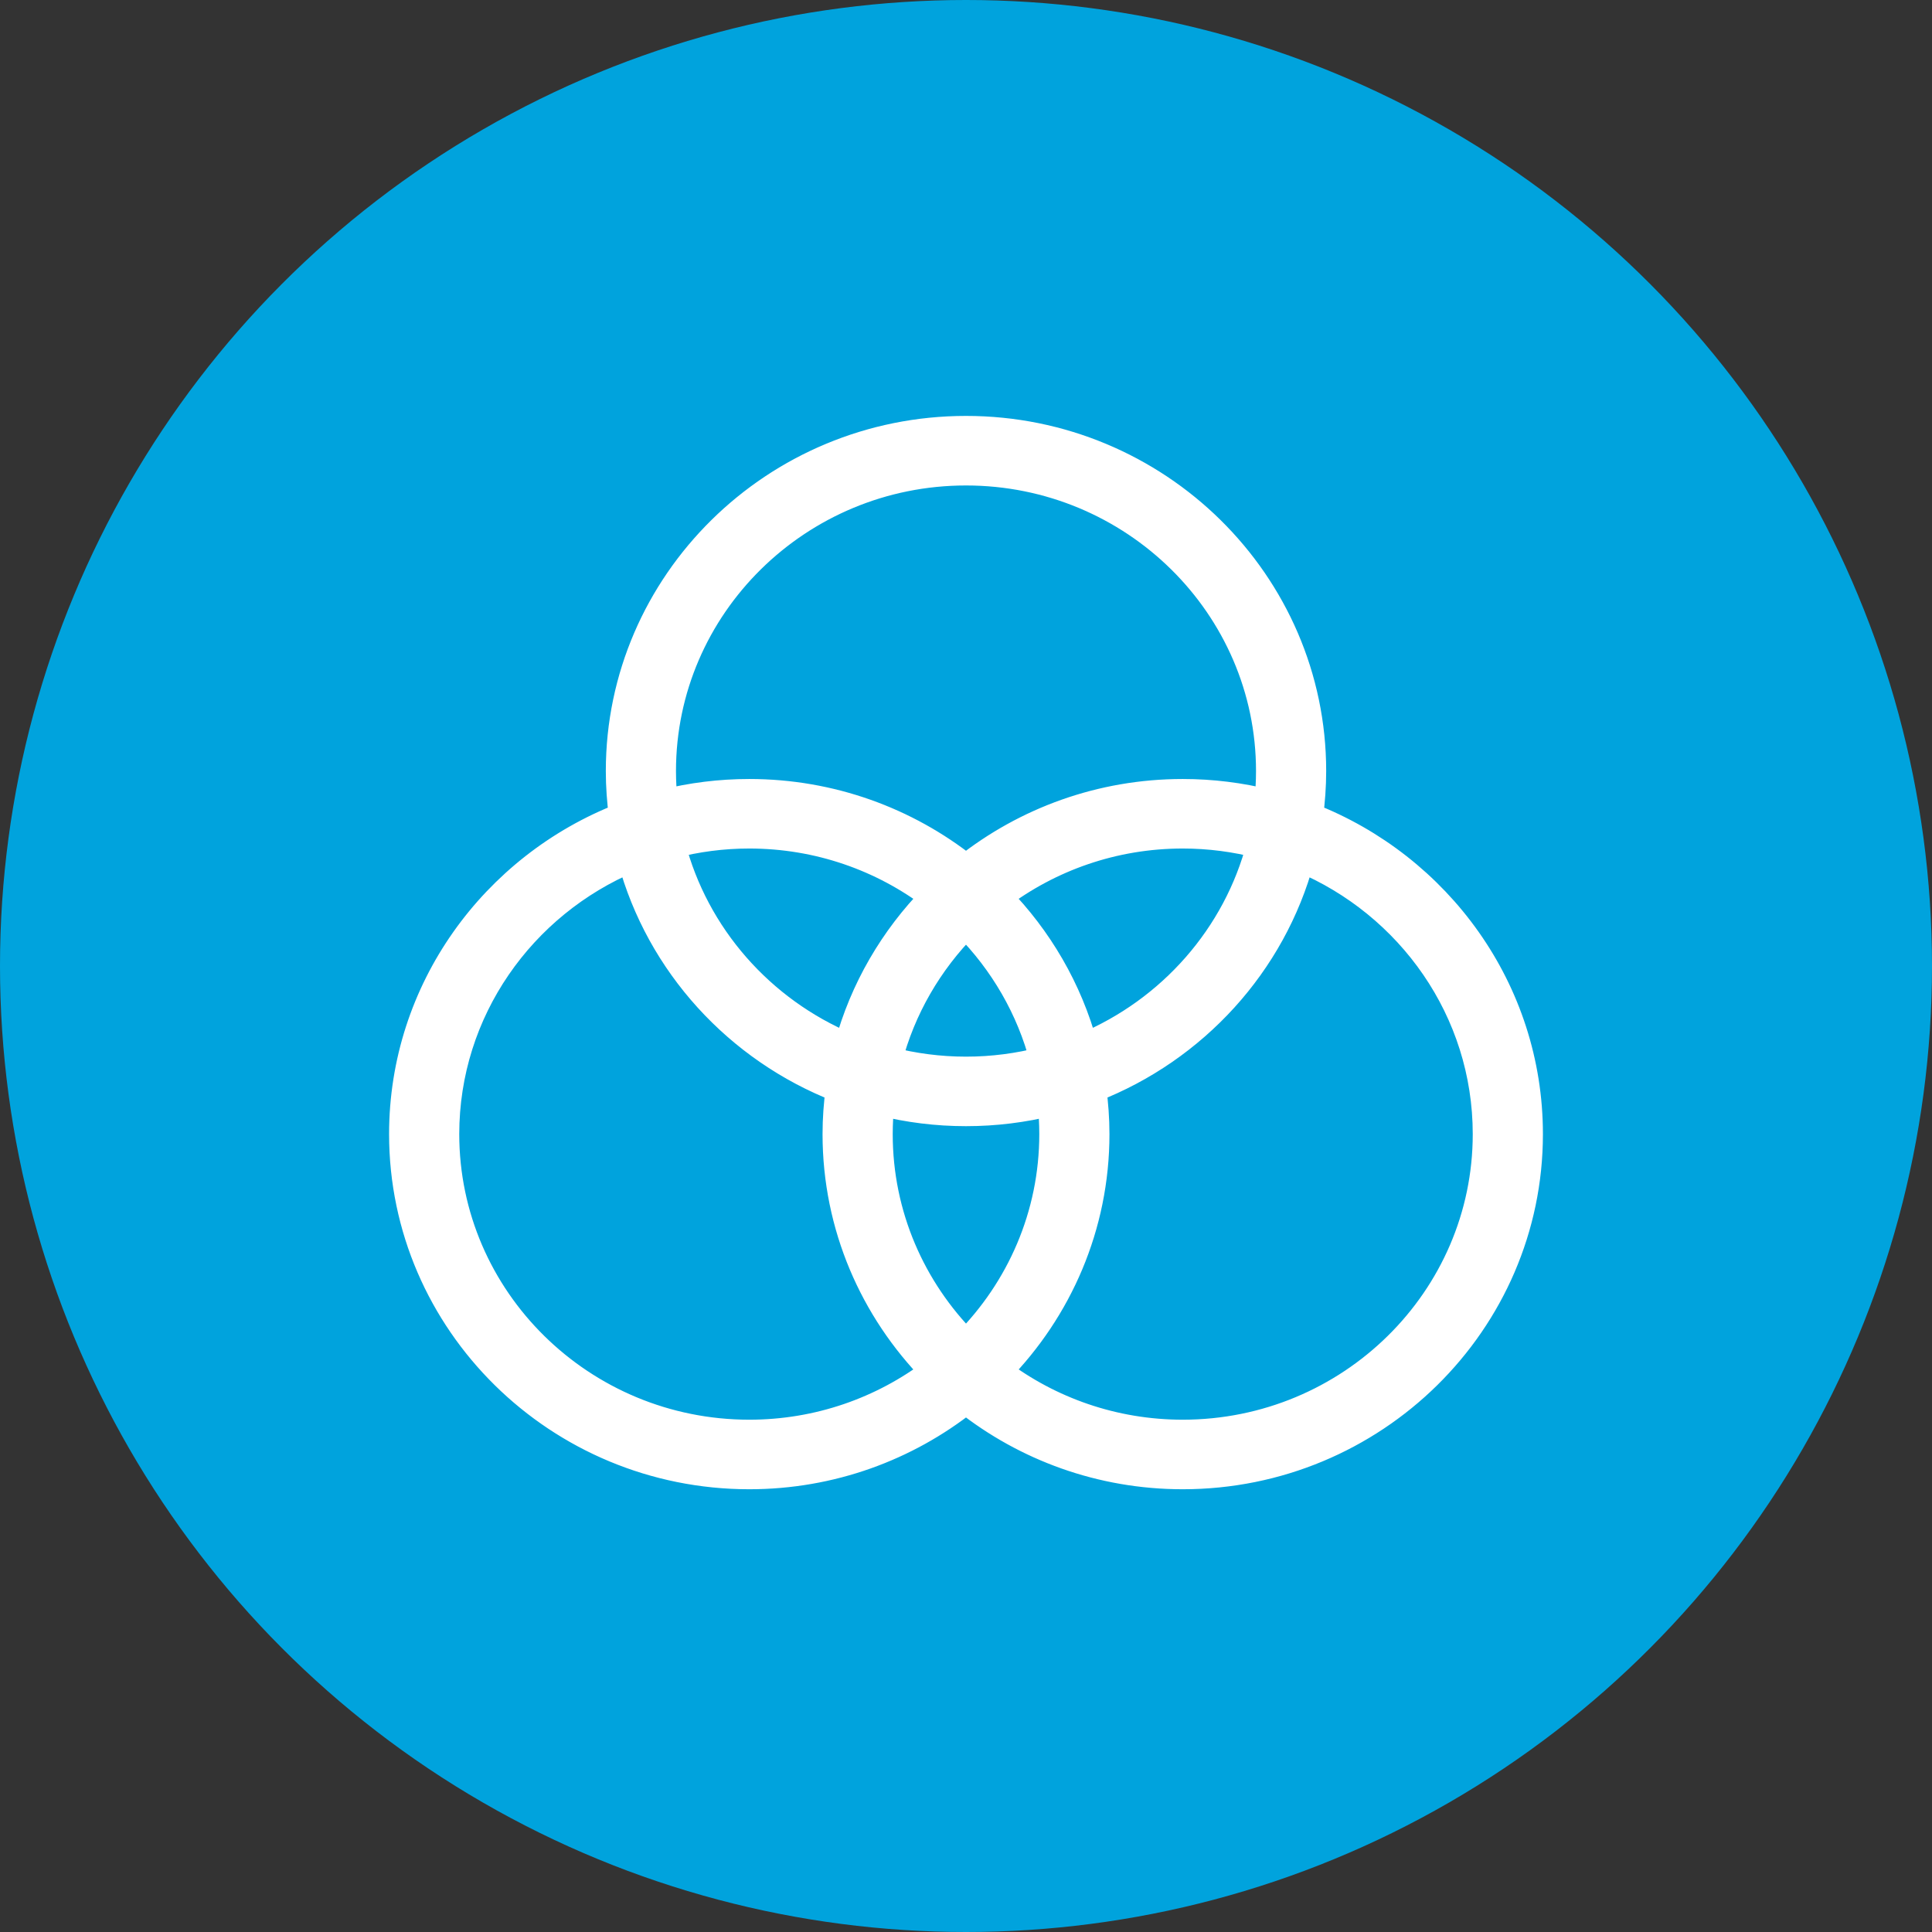
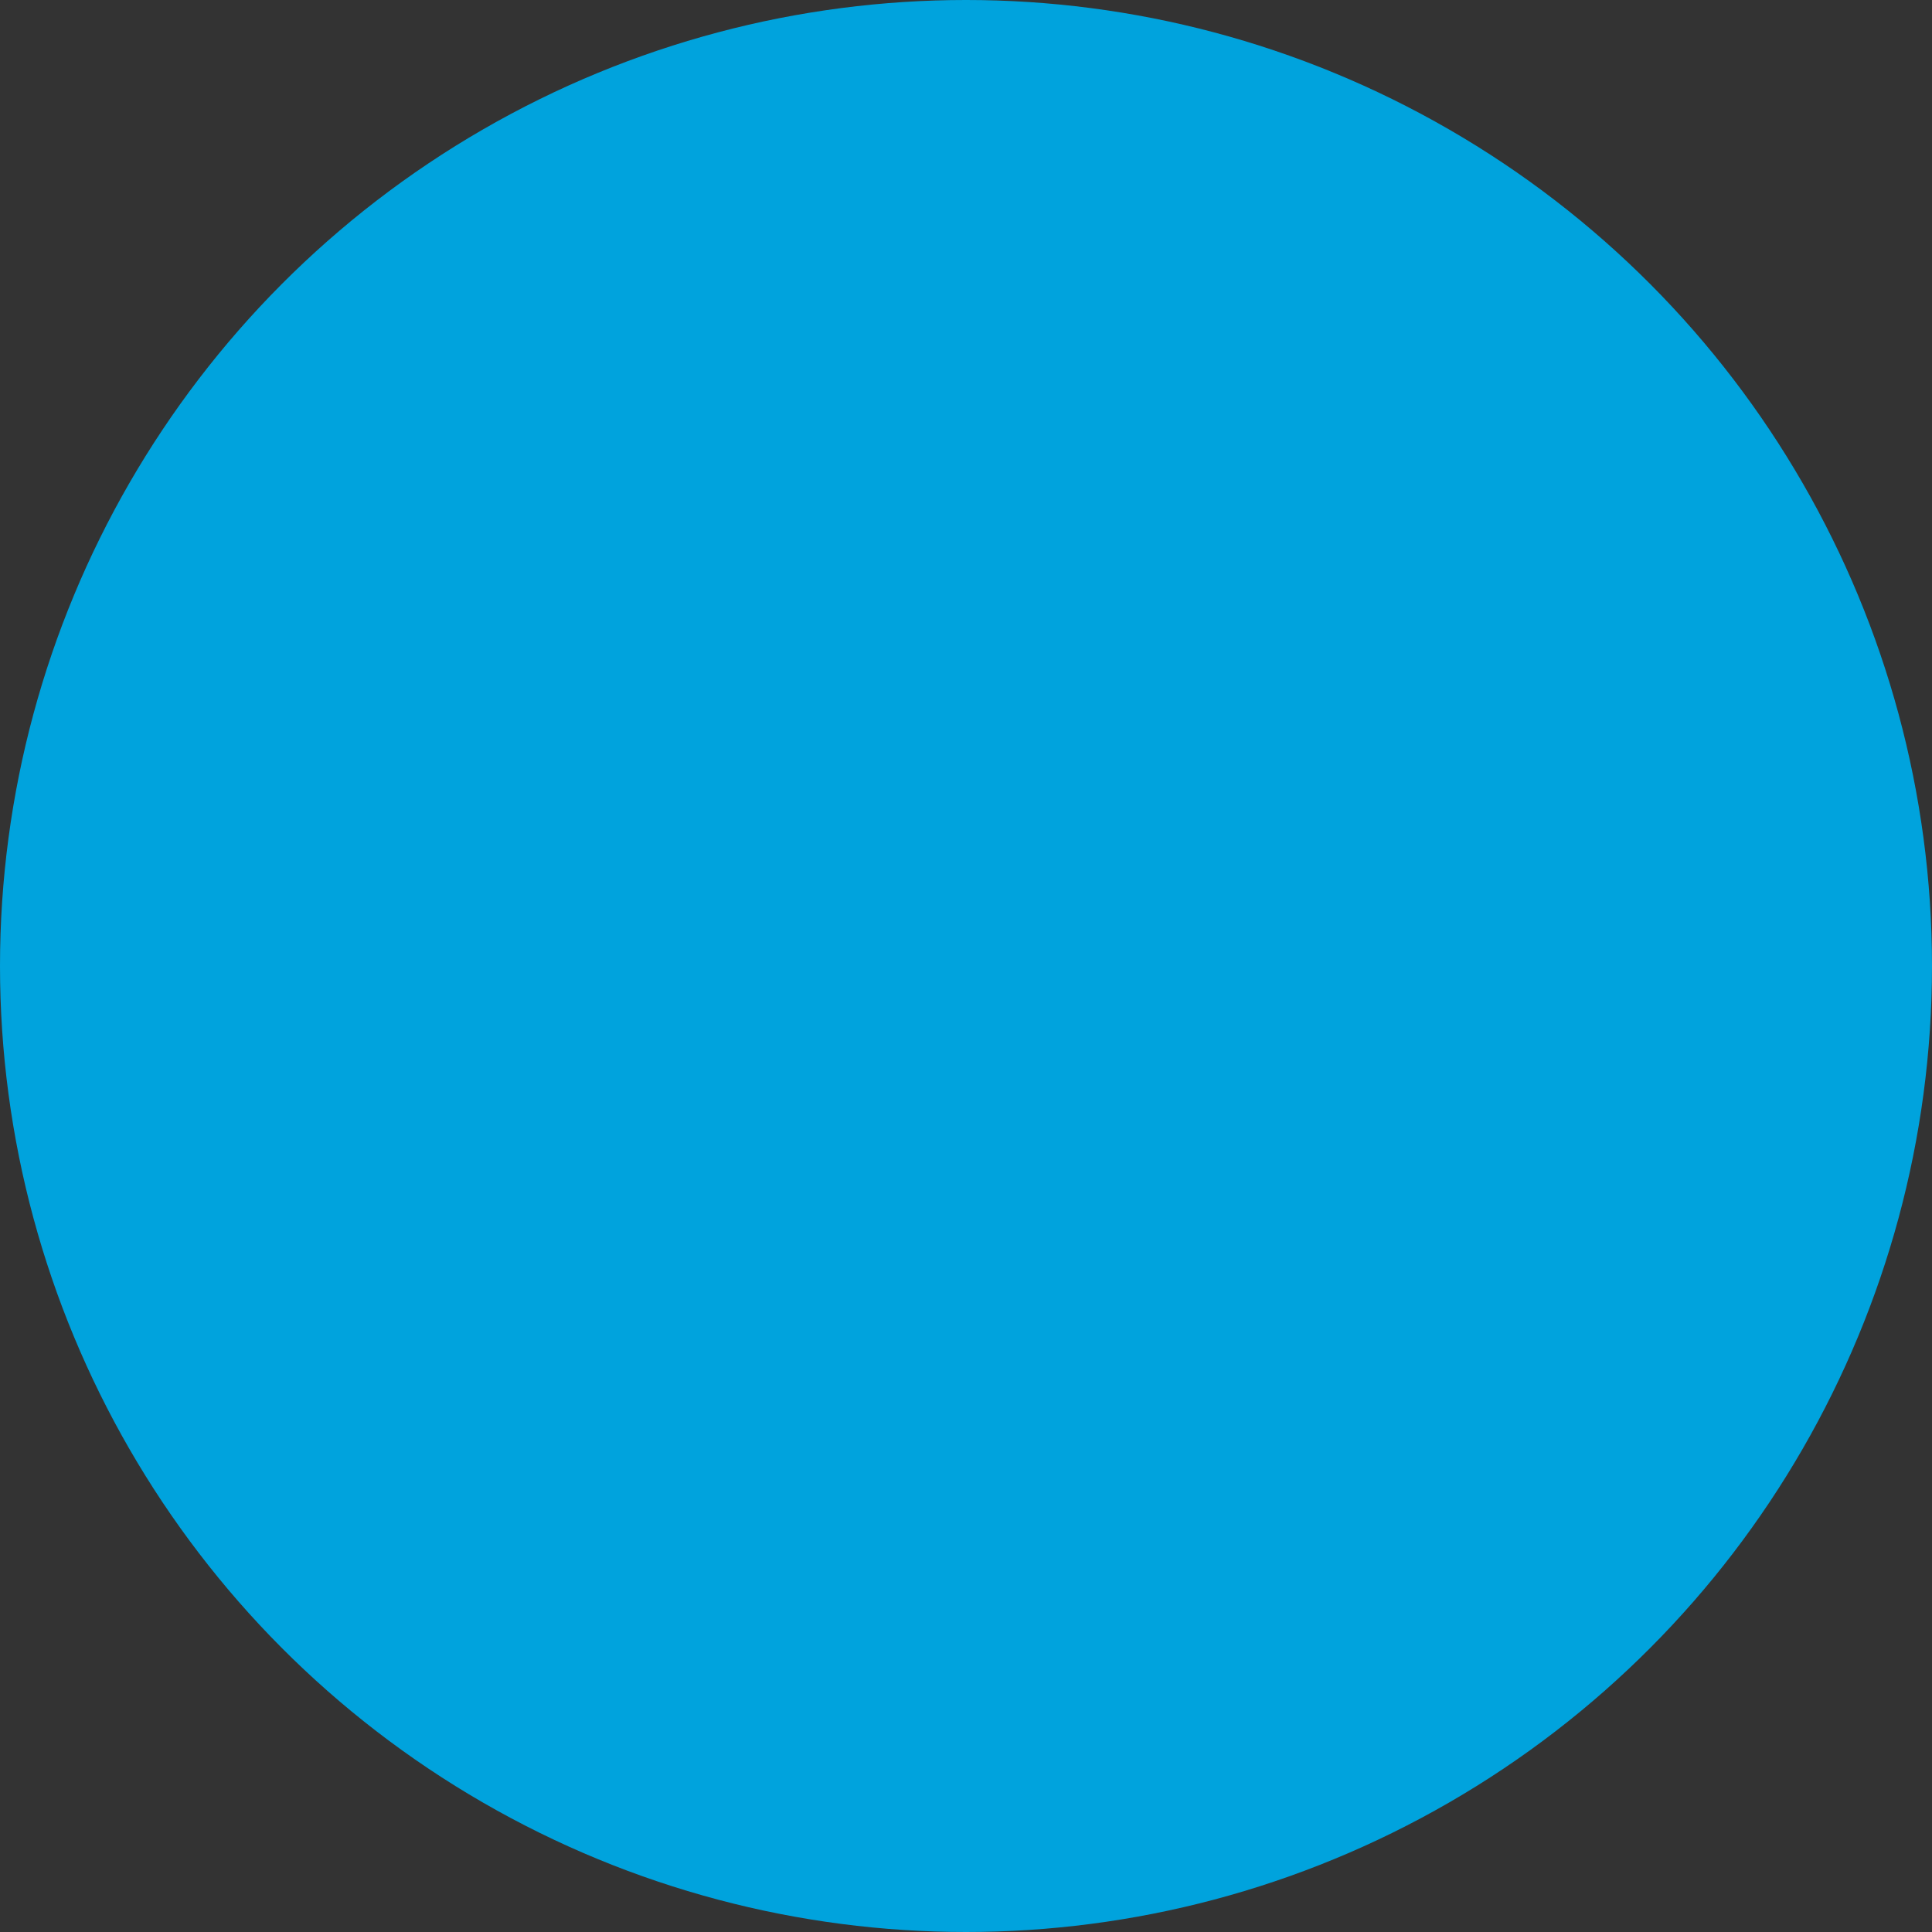
<svg xmlns="http://www.w3.org/2000/svg" width="72" height="72" viewBox="0 0 72 72" fill="none">
  <rect x="0" y="0" width="72" height="72" fill="#333333" stroke="none" />
  <g id="comprehensive">
    <circle id="Ellipse 2" cx="36" cy="36" r="36" fill="#00A3DD" />
    <g id="unity">
      <g id="Group">
        <g id="Group_2">
-           <path id="Vector" d="M48.807 30.418C48.881 29.867 48.923 29.306 48.923 28.735C48.923 21.713 43.126 16 36 16C28.874 16 23.077 21.713 23.077 28.735C23.077 29.306 23.119 29.867 23.193 30.418C18.401 32.282 15 36.888 15 42.265C15 49.287 20.797 55 27.923 55C30.977 55 33.786 53.948 36 52.196C38.214 53.948 41.023 55 44.077 55C51.203 55 57 49.287 57 42.265C57 36.888 53.599 32.282 48.807 30.418ZM36 17.592C42.235 17.592 47.308 22.59 47.308 28.735C47.308 29.135 47.285 29.529 47.243 29.919C46.23 29.666 45.169 29.531 44.077 29.531C41.023 29.531 38.214 30.583 36 32.335C33.786 30.583 30.977 29.531 27.923 29.531C26.831 29.531 25.77 29.666 24.757 29.919C24.715 29.529 24.692 29.135 24.692 28.735C24.692 22.59 29.765 17.592 36 17.592ZM36 34.477C37.37 35.857 38.381 37.583 38.88 39.51C37.96 39.749 36.995 39.878 36 39.878C35.005 39.878 34.04 39.749 33.12 39.51C33.619 37.583 34.63 35.857 36 34.477ZM31.588 38.994C28.375 37.647 25.92 34.876 25.043 31.49C25.963 31.251 26.928 31.122 27.923 31.122C30.505 31.122 32.886 31.981 34.791 33.422C33.283 34.959 32.162 36.867 31.588 38.994ZM37.209 33.422C39.114 31.981 41.495 31.122 44.077 31.122C45.072 31.122 46.037 31.251 46.957 31.49C46.08 34.876 43.625 37.647 40.412 38.994C39.838 36.867 38.717 34.959 37.209 33.422ZM27.923 53.408C21.688 53.408 16.615 48.41 16.615 42.265C16.615 37.663 19.462 33.703 23.511 32.006C24.57 35.928 27.486 39.11 31.27 40.582C31.196 41.133 31.154 41.694 31.154 42.265C31.154 45.698 32.542 48.816 34.791 51.109C32.886 52.549 30.505 53.408 27.923 53.408ZM32.769 42.265C32.769 41.865 32.792 41.471 32.834 41.081C33.847 41.334 34.908 41.469 36 41.469C37.092 41.469 38.153 41.334 39.166 41.081C39.208 41.471 39.231 41.865 39.231 42.265C39.231 45.294 37.997 48.043 36 50.053C34.003 48.043 32.769 45.294 32.769 42.265ZM44.077 53.408C41.495 53.408 39.114 52.549 37.209 51.109C39.458 48.816 40.846 45.698 40.846 42.265C40.846 41.694 40.804 41.133 40.73 40.582C44.514 39.11 47.43 35.928 48.489 32.006C52.538 33.703 55.385 37.663 55.385 42.265C55.385 48.41 50.312 53.408 44.077 53.408Z" fill="white" stroke="white" />
-         </g>
+           </g>
      </g>
    </g>
  </g>
</svg>